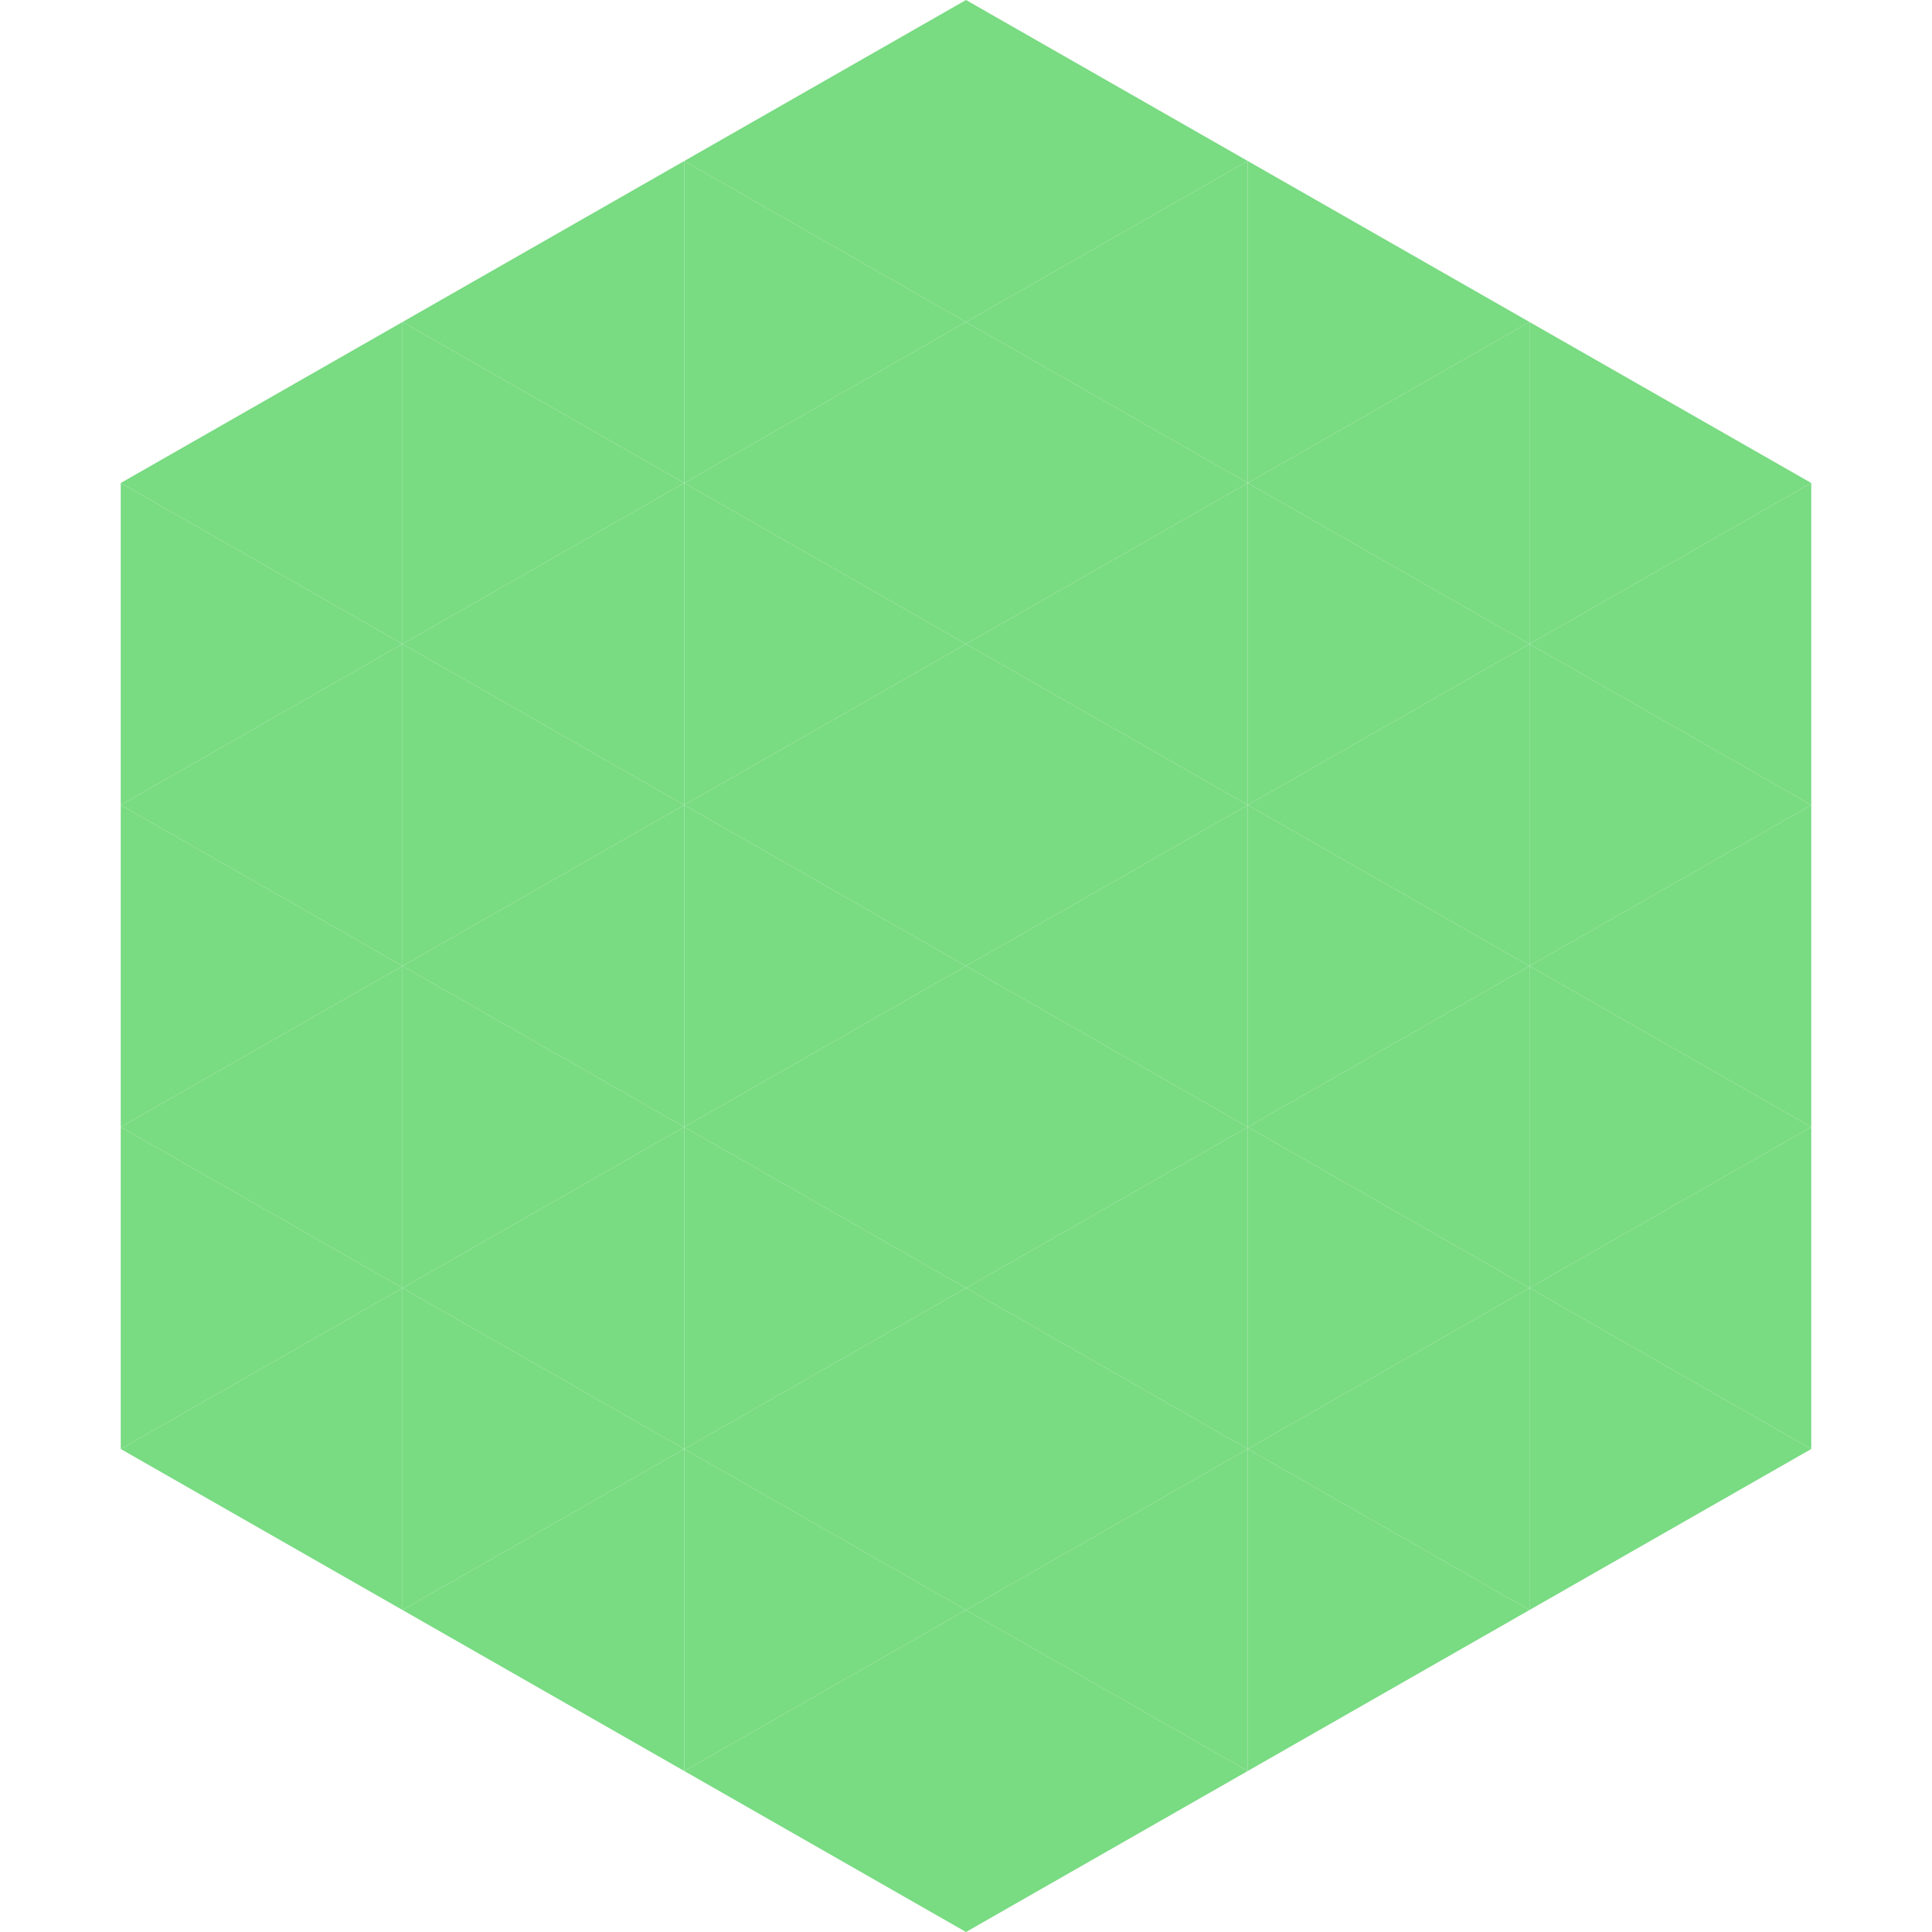
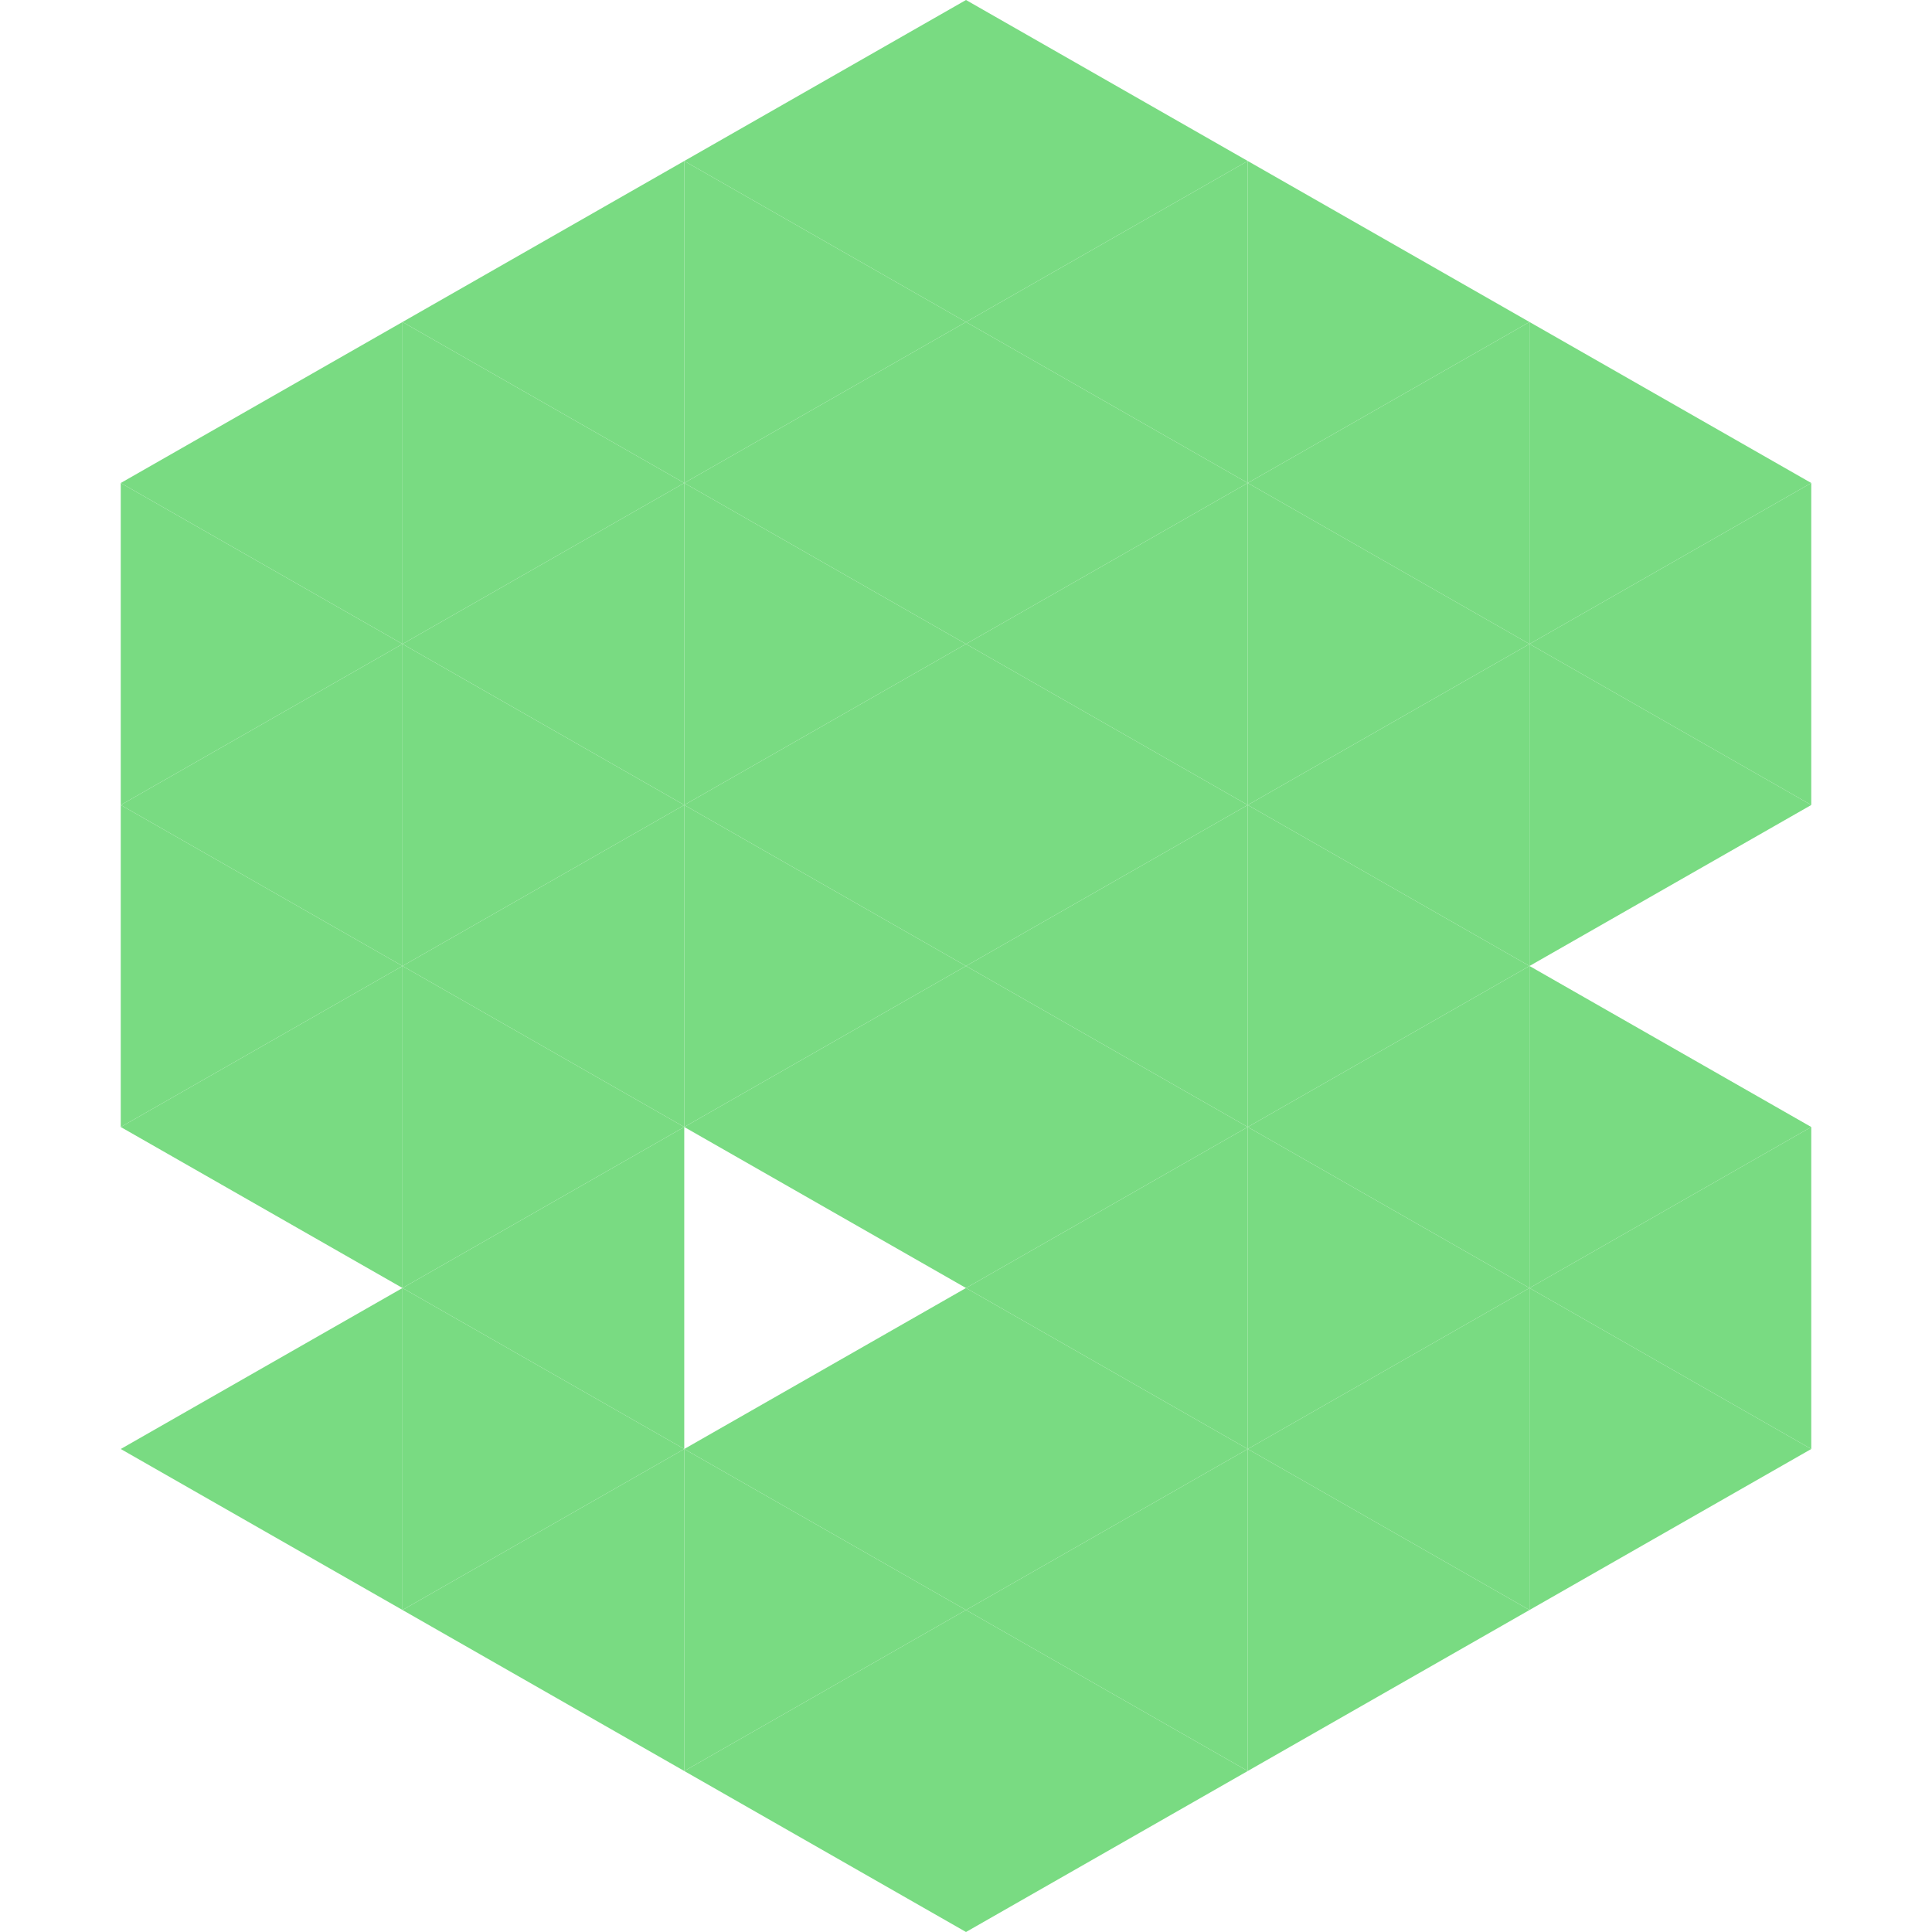
<svg xmlns="http://www.w3.org/2000/svg" width="240" height="240">
  <polygon points="50,40 15,60 50,80" style="fill:rgb(121,219,130)" />
  <polygon points="190,40 225,60 190,80" style="fill:rgb(121,219,130)" />
  <polygon points="15,60 50,80 15,100" style="fill:rgb(121,219,130)" />
  <polygon points="225,60 190,80 225,100" style="fill:rgb(121,219,130)" />
  <polygon points="50,80 15,100 50,120" style="fill:rgb(121,219,130)" />
  <polygon points="190,80 225,100 190,120" style="fill:rgb(121,219,130)" />
  <polygon points="15,100 50,120 15,140" style="fill:rgb(121,219,130)" />
-   <polygon points="225,100 190,120 225,140" style="fill:rgb(121,219,130)" />
  <polygon points="50,120 15,140 50,160" style="fill:rgb(121,219,130)" />
  <polygon points="190,120 225,140 190,160" style="fill:rgb(121,219,130)" />
-   <polygon points="15,140 50,160 15,180" style="fill:rgb(121,219,130)" />
  <polygon points="225,140 190,160 225,180" style="fill:rgb(121,219,130)" />
  <polygon points="50,160 15,180 50,200" style="fill:rgb(121,219,130)" />
  <polygon points="190,160 225,180 190,200" style="fill:rgb(121,219,130)" />
  <polygon points="15,180 50,200 15,220" style="fill:rgb(255,255,255); fill-opacity:0" />
  <polygon points="225,180 190,200 225,220" style="fill:rgb(255,255,255); fill-opacity:0" />
  <polygon points="50,0 85,20 50,40" style="fill:rgb(255,255,255); fill-opacity:0" />
-   <polygon points="190,0 155,20 190,40" style="fill:rgb(255,255,255); fill-opacity:0" />
  <polygon points="85,20 50,40 85,60" style="fill:rgb(121,219,130)" />
  <polygon points="155,20 190,40 155,60" style="fill:rgb(121,219,130)" />
  <polygon points="50,40 85,60 50,80" style="fill:rgb(121,219,130)" />
  <polygon points="190,40 155,60 190,80" style="fill:rgb(121,219,130)" />
  <polygon points="85,60 50,80 85,100" style="fill:rgb(121,219,130)" />
  <polygon points="155,60 190,80 155,100" style="fill:rgb(121,219,130)" />
  <polygon points="50,80 85,100 50,120" style="fill:rgb(121,219,130)" />
  <polygon points="190,80 155,100 190,120" style="fill:rgb(121,219,130)" />
  <polygon points="85,100 50,120 85,140" style="fill:rgb(121,219,130)" />
  <polygon points="155,100 190,120 155,140" style="fill:rgb(121,219,130)" />
  <polygon points="50,120 85,140 50,160" style="fill:rgb(121,219,130)" />
  <polygon points="190,120 155,140 190,160" style="fill:rgb(121,219,130)" />
  <polygon points="85,140 50,160 85,180" style="fill:rgb(121,219,130)" />
  <polygon points="155,140 190,160 155,180" style="fill:rgb(121,219,130)" />
  <polygon points="50,160 85,180 50,200" style="fill:rgb(121,219,130)" />
  <polygon points="190,160 155,180 190,200" style="fill:rgb(121,219,130)" />
  <polygon points="85,180 50,200 85,220" style="fill:rgb(121,219,130)" />
  <polygon points="155,180 190,200 155,220" style="fill:rgb(121,219,130)" />
  <polygon points="120,0 85,20 120,40" style="fill:rgb(121,219,130)" />
  <polygon points="120,0 155,20 120,40" style="fill:rgb(121,219,130)" />
  <polygon points="85,20 120,40 85,60" style="fill:rgb(121,219,130)" />
  <polygon points="155,20 120,40 155,60" style="fill:rgb(121,219,130)" />
  <polygon points="120,40 85,60 120,80" style="fill:rgb(121,219,130)" />
  <polygon points="120,40 155,60 120,80" style="fill:rgb(121,219,130)" />
  <polygon points="85,60 120,80 85,100" style="fill:rgb(121,219,130)" />
  <polygon points="155,60 120,80 155,100" style="fill:rgb(121,219,130)" />
  <polygon points="120,80 85,100 120,120" style="fill:rgb(121,219,130)" />
  <polygon points="120,80 155,100 120,120" style="fill:rgb(121,219,130)" />
  <polygon points="85,100 120,120 85,140" style="fill:rgb(121,219,130)" />
  <polygon points="155,100 120,120 155,140" style="fill:rgb(121,219,130)" />
  <polygon points="120,120 85,140 120,160" style="fill:rgb(121,219,130)" />
  <polygon points="120,120 155,140 120,160" style="fill:rgb(121,219,130)" />
-   <polygon points="85,140 120,160 85,180" style="fill:rgb(121,219,130)" />
  <polygon points="155,140 120,160 155,180" style="fill:rgb(121,219,130)" />
  <polygon points="120,160 85,180 120,200" style="fill:rgb(121,219,130)" />
  <polygon points="120,160 155,180 120,200" style="fill:rgb(121,219,130)" />
  <polygon points="85,180 120,200 85,220" style="fill:rgb(121,219,130)" />
  <polygon points="155,180 120,200 155,220" style="fill:rgb(121,219,130)" />
  <polygon points="120,200 85,220 120,240" style="fill:rgb(121,219,130)" />
  <polygon points="120,200 155,220 120,240" style="fill:rgb(121,219,130)" />
  <polygon points="85,220 120,240 85,260" style="fill:rgb(255,255,255); fill-opacity:0" />
  <polygon points="155,220 120,240 155,260" style="fill:rgb(255,255,255); fill-opacity:0" />
</svg>